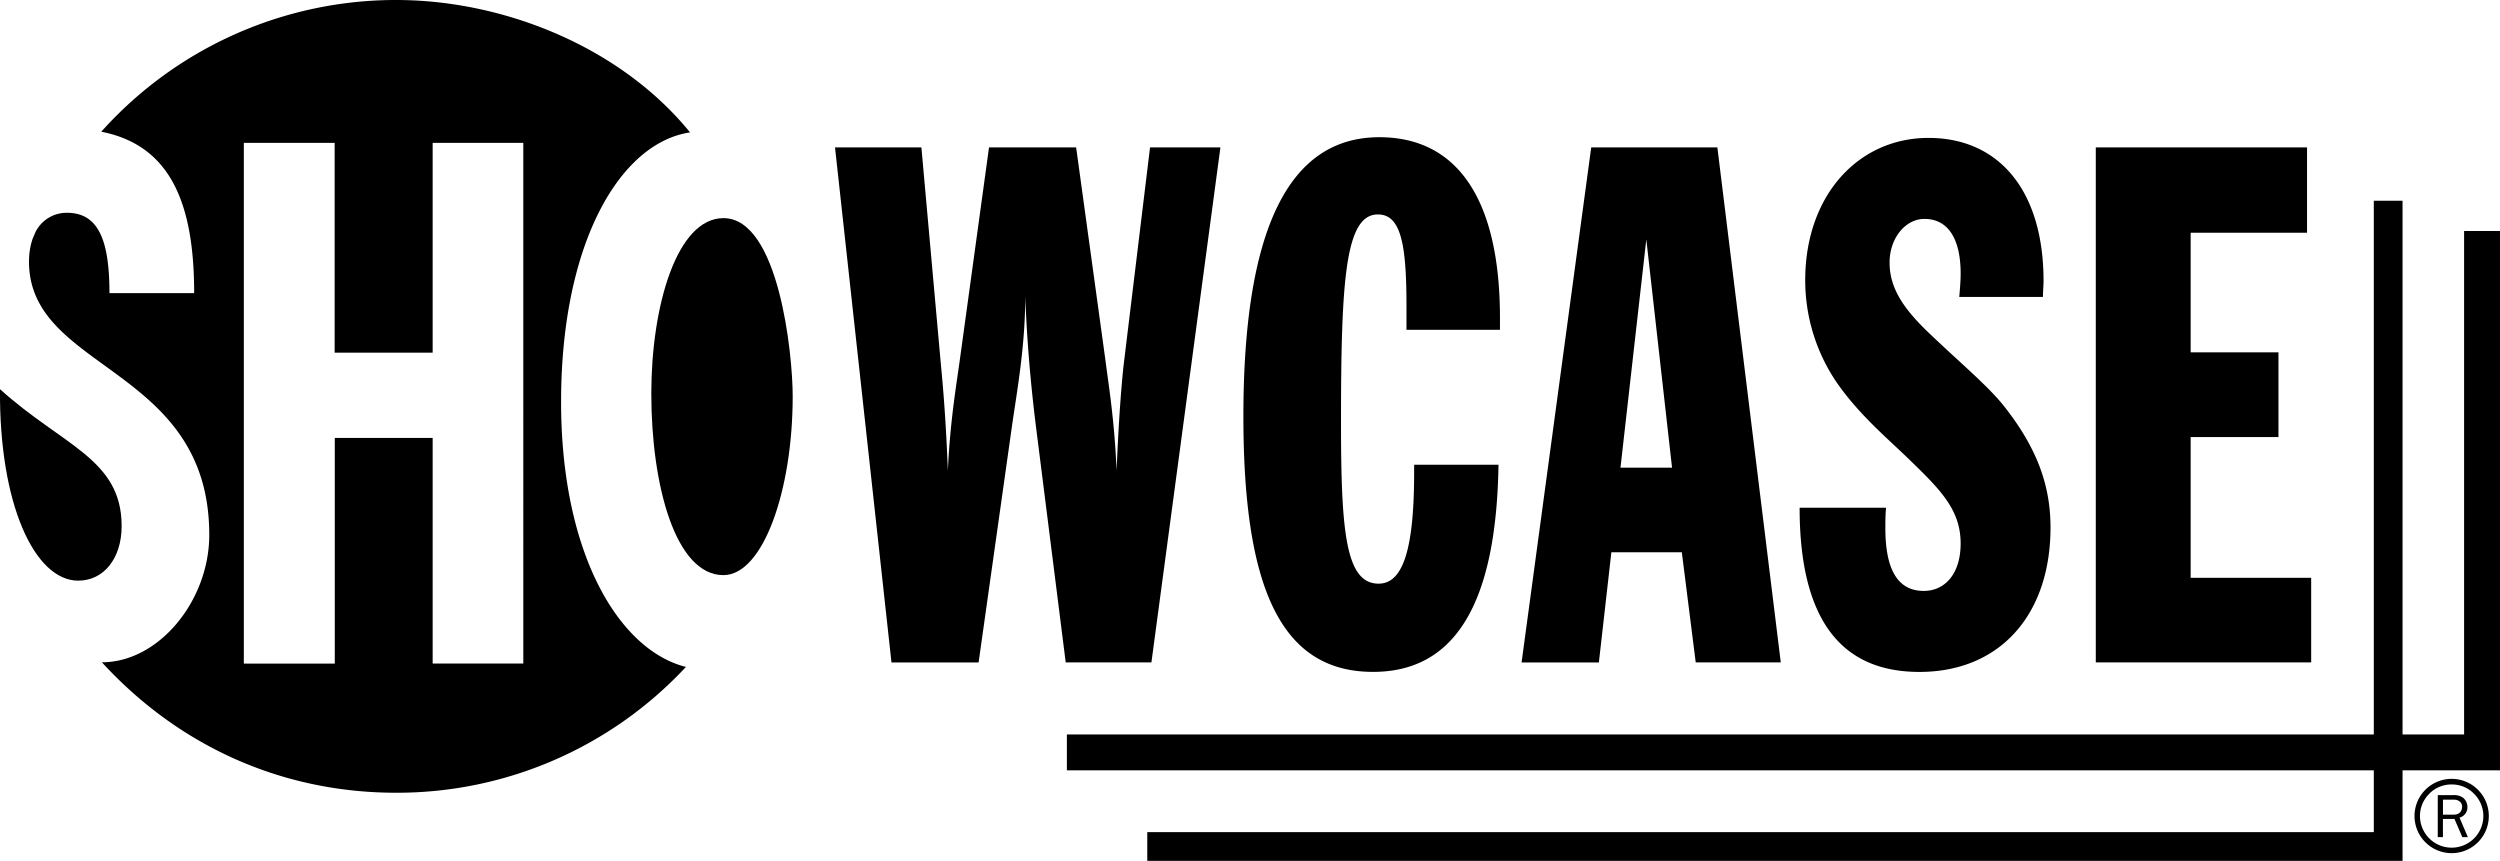
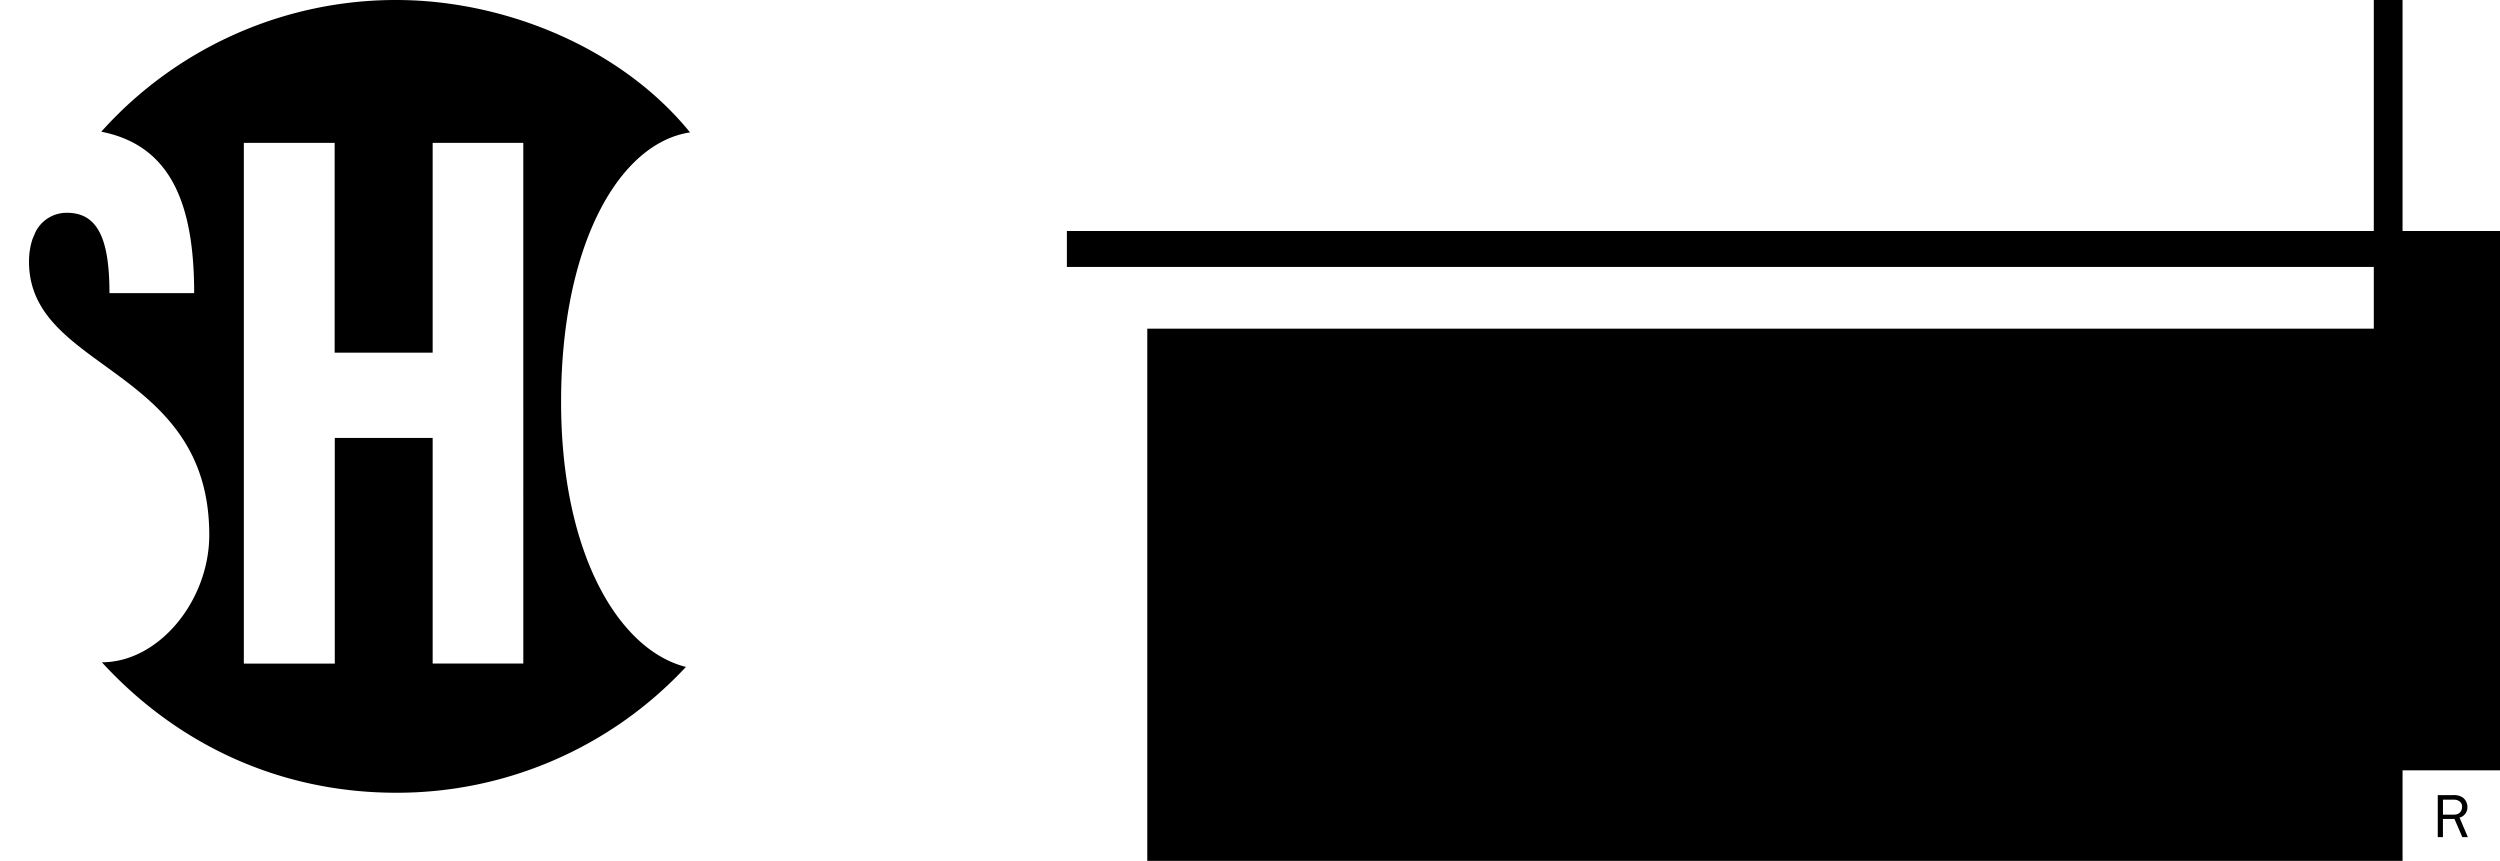
<svg xmlns="http://www.w3.org/2000/svg" height="20" width="58.083">
  <g fill-rule="evenodd">
-     <path d="M1.82 13.49c.59 0 1.006-.516 1.006-1.268 0-1.56-1.367-1.861-2.826-3.18-.022 2.671.804 4.449 1.82 4.449m13.312-4.349c0-2.034.593-4.074 1.676-4.074 1.284 0 1.609 3.148 1.609 4.142 0 2.18-.686 4.152-1.61 4.152-1.11 0-1.675-2.074-1.675-4.22" />
    <path d="M13.036 9.336c0-3.689 1.367-6.017 2.996-6.26C14.402 1.072 11.679 0 9.206 0a9.189 9.189 0 0 0-6.853 3.06c1.61.317 2.158 1.665 2.158 3.751H2.543c0-1.23-.256-1.867-.986-1.867a.805.805 0 0 0-.733.449l-.062.144c-.056.156-.088.34-.088.543 0 2.551 4.188 2.423 4.188 6.347 0 1.53-1.172 2.96-2.495 2.96 1.737 1.895 4.11 3.031 6.84 3.031a9.17 9.17 0 0 0 6.729-2.923c-1.55-.39-2.9-2.618-2.9-6.159m-.878 6.08h-2.106v-5.242H7.778v5.243H5.665V3.319h2.11v4.875h2.277V3.32h2.106z" />
  </g>
-   <path d="M21.407 3.425l.455 5.068c.08.813.128 1.627.16 2.44.05-1.12.194-1.967.276-2.56l.68-4.948h2.024l.681 4.947c.064.51.208 1.357.259 2.561.048-1.186.114-2 .162-2.44l.615-5.068h1.635L26.751 15.39H24.76l-.695-5.509c-.13-1.05-.21-2.05-.245-3 0 1.137-.178 2.119-.306 3l-.778 5.51h-2.024L19.4 3.424zM31.9 15.61c-2.123 0-3.012-1.916-3.012-5.932 0-4.32 1.038-6.49 3.158-6.49 1.813 0 2.803 1.44 2.803 4.201v.273h-2.172v-.56c0-1.424-.128-2.12-.663-2.12-.762 0-.858 1.528-.858 4.848 0 2.543.112 3.73.874 3.73.583 0 .825-.848.825-2.593v-.17h1.96c-.05 3.22-1.004 4.813-2.915 4.813m5.069-12.185H39.9l1.473 11.965h-1.976l-.323-2.559h-1.637l-.29 2.56h-1.796zm1.878 7.44l-.598-5.304-.6 5.304zm4.972.932c-.016.168-.016.32-.016.475 0 .964.29 1.457.892 1.457.5 0 .857-.407.857-1.102 0-.73-.405-1.187-1.086-1.846-.565-.561-1.246-1.104-1.797-1.9a4.218 4.218 0 0 1-.728-2.372c0-1.966 1.23-3.305 2.866-3.305 1.619 0 2.671 1.205 2.671 3.323 0 .116-.014.236-.014.372H45.52c.016-.186.032-.372.032-.543 0-.831-.308-1.27-.841-1.27-.437 0-.81.439-.81 1.016s.307 1.05.89 1.611c.777.744 1.44 1.287 1.813 1.78.68.88 1.036 1.727 1.036 2.761 0 2.034-1.18 3.357-3.046 3.357-1.861 0-2.783-1.27-2.783-3.814zm4.873-8.372H53.6v1.982h-2.704v2.779h2.04v1.968h-2.04v3.27h2.8v1.966h-5.004z" />
-   <path d="M58.083 5.367h-.834v11.697h-1.43v-12.4h-.668v12.4H24.787v.834h30.364v1.435H26.655V20h29.164v-2.102h2.264z" />
-   <path d="M56.224 18.958c0-.195.077-.379.217-.518.137-.14.323-.215.519-.215s.382.075.518.215c.14.14.218.323.218.518a.736.736 0 1 1-1.472 0m.127.612a.863.863 0 1 0 1.218-1.223.863.863 0 0 0-1.218 1.223" />
+   <path d="M58.083 5.367h-.834h-1.43v-12.4h-.668v12.4H24.787v.834h30.364v1.435H26.655V20h29.164v-2.102h2.264z" />
  <path d="M56.758 18.927v-.348H57c.05 0 .093.004.134.035.05.028.068.077.068.133a.19.19 0 0 1-.047.127c-.05.05-.105.053-.167.053zm.578.522l-.193-.453a.246.246 0 0 0 .183-.246.28.28 0 0 0-.102-.217.358.358 0 0 0-.224-.06h-.363v.976h.12v-.422h.268l.183.422z" />
</svg>